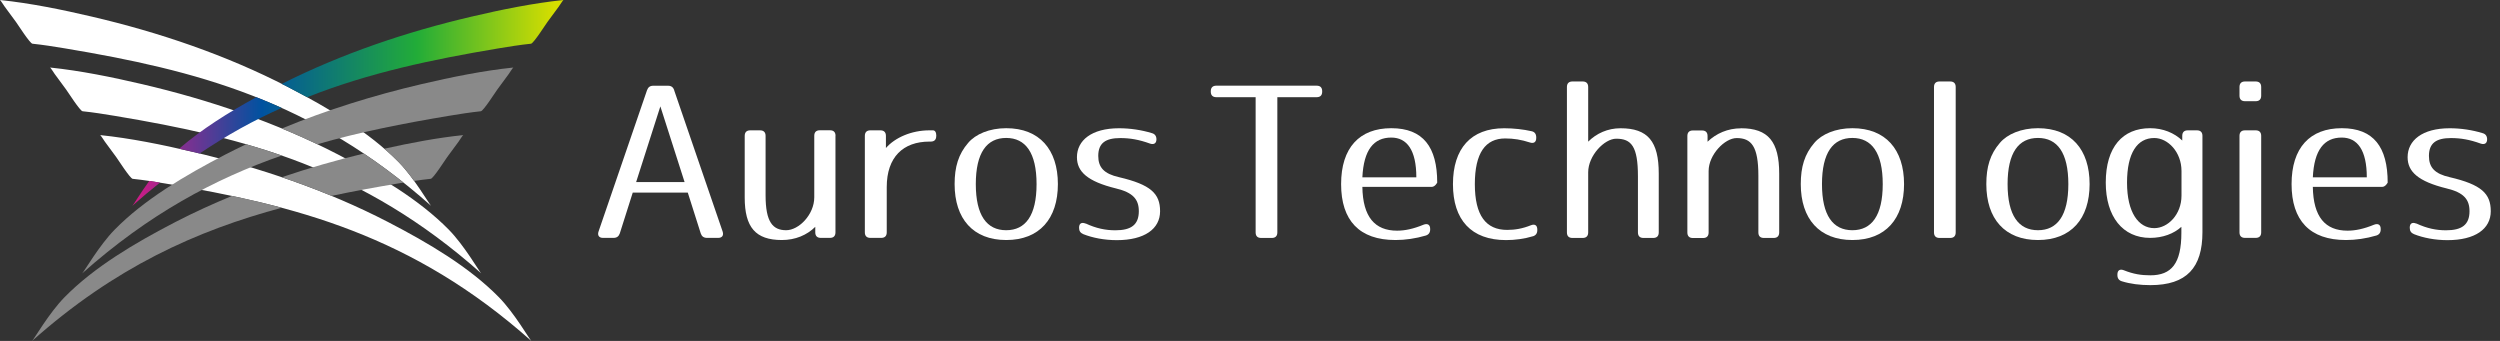
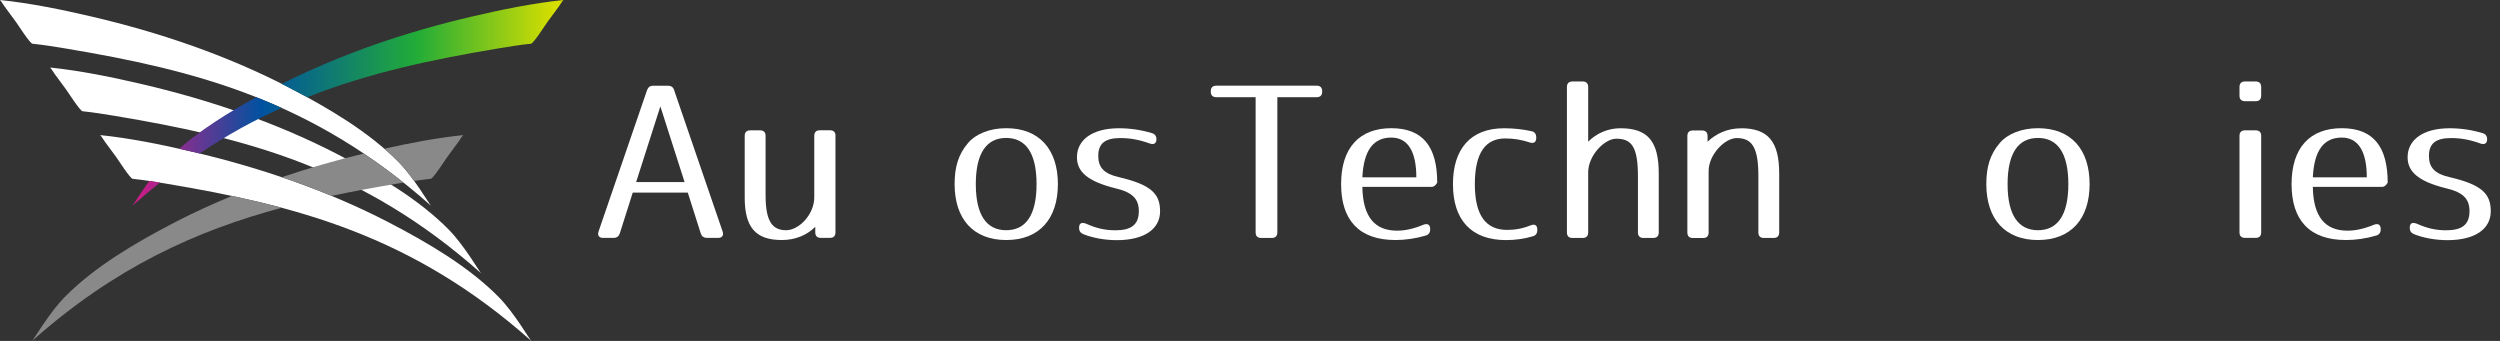
<svg xmlns="http://www.w3.org/2000/svg" width="264" height="36" viewBox="0 0 264 36" fill="none">
  <rect x="0" y="0" width="264" height="36" fill="#333333" stroke="none" />
  <g clip-path="url(#clip0_367_4058)">
    <path d="M71.189 9.526L76.31 24.451C76.443 24.856 76.263 25.121 75.838 25.121H74.669C74.311 25.121 74.105 24.962 73.999 24.65L72.63 20.339H66.818L65.45 24.65C65.337 24.962 65.138 25.121 64.779 25.121H63.677C63.252 25.121 63.072 24.849 63.205 24.451L68.326 9.526C68.439 9.214 68.638 9.054 68.977 9.054H70.551C70.89 9.054 71.089 9.214 71.202 9.526H71.189ZM72.291 19.223L69.734 11.233L67.177 19.223H72.298H72.291Z" fill="white" />
    <path d="M88.225 14.348V24.537C88.225 24.916 88.026 25.121 87.641 25.121H86.677C86.299 25.121 86.093 24.922 86.093 24.537V23.952C85.216 24.829 83.981 25.347 82.566 25.347C79.783 25.347 78.641 23.999 78.641 20.857V14.348C78.641 13.969 78.84 13.764 79.225 13.764H80.261C80.64 13.764 80.846 13.963 80.846 14.348V20.631C80.846 23.461 81.61 24.311 83.024 24.311C84.346 24.311 85.987 22.671 85.987 20.831V14.341C85.987 13.963 86.186 13.757 86.571 13.757H87.647C88.032 13.757 88.232 13.956 88.232 14.341L88.225 14.348Z" fill="white" />
-     <path d="M98.867 14.348V14.368C98.867 14.746 98.668 14.952 98.282 14.952H98.15C95.367 14.952 93.64 16.593 93.64 19.755V24.537C93.64 24.916 93.44 25.121 93.055 25.121H91.913C91.534 25.121 91.328 24.922 91.328 24.537V14.348C91.328 13.969 91.527 13.763 91.913 13.763H92.969C93.347 13.763 93.553 13.963 93.553 14.348V15.63C94.516 14.527 96.25 13.763 98.156 13.763H98.515C98.741 13.763 98.874 13.963 98.874 14.348H98.867Z" fill="white" />
    <path d="M111.713 19.442C111.713 23.102 109.76 25.347 106.26 25.347C102.759 25.347 100.807 23.102 100.807 19.442C100.807 17.622 101.212 16.274 102.241 15.085C103.025 14.162 104.486 13.538 106.26 13.538C109.76 13.538 111.713 15.783 111.713 19.442ZM103.045 19.442C103.045 22.763 104.214 24.311 106.253 24.311C108.292 24.311 109.461 22.763 109.461 19.442C109.461 16.121 108.292 14.567 106.253 14.567C104.214 14.567 103.045 16.115 103.045 19.442Z" fill="white" />
    <path d="M114.648 23.6C115.77 24.118 116.733 24.318 117.79 24.318C119.43 24.318 120.26 23.753 120.26 22.298C120.26 21.043 119.629 20.326 117.856 19.901C114.827 19.157 113.725 18.127 113.725 16.599C113.725 14.826 115.272 13.544 118.168 13.544C119.337 13.544 120.546 13.723 121.649 14.062C121.961 14.149 122.12 14.374 122.12 14.713C122.12 15.138 121.848 15.298 121.449 15.165C120.28 14.74 119.317 14.58 118.308 14.58C116.76 14.58 115.976 15.098 115.976 16.467C115.976 17.682 116.581 18.353 118.175 18.712C121.516 19.495 122.505 20.439 122.505 22.305C122.505 24.172 120.865 25.36 117.929 25.36C116.627 25.36 115.372 25.115 114.402 24.729C114.09 24.597 113.95 24.391 113.95 24.059V24.039C113.95 23.587 114.223 23.434 114.648 23.614V23.6Z" fill="white" />
    <path d="M139.622 9.632V9.679C139.622 10.064 139.423 10.263 139.038 10.263H134.887V24.544C134.887 24.922 134.687 25.128 134.302 25.128H133.18C132.794 25.128 132.595 24.929 132.595 24.544V10.263H128.444C128.065 10.263 127.859 10.064 127.859 9.679V9.632C127.859 9.254 128.059 9.048 128.444 9.048H139.038C139.423 9.048 139.622 9.247 139.622 9.632Z" fill="white" />
    <path d="M150.555 24.876C149.499 25.188 148.396 25.347 147.366 25.347C143.547 25.347 141.621 23.282 141.621 19.442C141.621 15.603 143.554 13.538 146.921 13.538C150.289 13.538 151.77 15.537 151.77 19.283C151.77 19.283 151.544 19.735 151.186 19.735H143.866C143.913 22.923 145.195 24.358 147.526 24.358C148.356 24.358 149.233 24.178 150.329 23.727C150.754 23.567 151.026 23.727 151.026 24.178V24.225C151.026 24.563 150.867 24.783 150.555 24.876ZM146.921 14.527C145.062 14.527 144.006 15.829 143.866 18.725H149.565C149.565 15.849 148.575 14.527 146.915 14.527H146.921Z" fill="white" />
    <path d="M161.874 24.949C160.977 25.221 159.987 25.354 159.044 25.354C155.364 25.354 153.432 23.222 153.432 19.449C153.432 15.676 155.338 13.544 158.838 13.544C159.848 13.544 160.857 13.657 161.734 13.856C162.073 13.923 162.226 14.168 162.226 14.507V14.574C162.226 15.025 161.953 15.178 161.555 15.045C160.658 14.753 159.848 14.62 158.951 14.62C156.866 14.62 155.743 16.148 155.743 19.449C155.743 22.75 156.912 24.278 159.157 24.278C159.987 24.278 160.771 24.145 161.668 23.786C162.073 23.627 162.339 23.786 162.339 24.238V24.304C162.339 24.643 162.179 24.862 161.867 24.955L161.874 24.949Z" fill="white" />
    <path d="M167.712 9.187V14.959C168.589 14.082 169.778 13.544 171.126 13.544C174.022 13.544 175.164 14.939 175.164 18.326V24.544C175.164 24.922 174.965 25.128 174.58 25.128H173.55C173.172 25.128 172.966 24.929 172.966 24.544V18.619C172.966 15.45 172.268 14.647 170.674 14.647C169.419 14.647 167.712 16.44 167.712 18.194V24.544C167.712 24.922 167.513 25.128 167.127 25.128H166.051C165.666 25.128 165.467 24.929 165.467 24.544V9.187C165.467 8.808 165.666 8.603 166.051 8.603H167.127C167.506 8.603 167.712 8.802 167.712 9.187Z" fill="white" />
    <path d="M183.845 13.544C186.741 13.544 187.883 14.979 187.883 18.326V24.544C187.883 24.922 187.684 25.128 187.298 25.128H186.269C185.884 25.128 185.684 24.929 185.684 24.544V18.552C185.684 15.457 184.947 14.58 183.393 14.58C182.138 14.58 180.431 16.334 180.431 18.061V24.55C180.431 24.929 180.231 25.135 179.846 25.135H178.77C178.391 25.135 178.186 24.935 178.186 24.55V14.361C178.186 13.983 178.385 13.777 178.77 13.777H179.733C180.112 13.777 180.318 13.976 180.318 14.361V14.966C181.234 14.089 182.45 13.551 183.845 13.551V13.544Z" fill="white" />
-     <path d="M201.068 19.442C201.068 23.102 199.116 25.347 195.615 25.347C192.115 25.347 190.162 23.102 190.162 19.442C190.162 17.622 190.567 16.274 191.597 15.085C192.381 14.162 193.842 13.538 195.615 13.538C199.116 13.538 201.068 15.783 201.068 19.442ZM192.401 19.442C192.401 22.763 193.569 24.311 195.609 24.311C197.648 24.311 198.817 22.763 198.817 19.442C198.817 16.121 197.648 14.567 195.609 14.567C193.569 14.567 192.401 16.115 192.401 19.442Z" fill="white" />
-     <path d="M206.522 9.187V24.544C206.522 24.922 206.323 25.128 205.937 25.128H204.815C204.436 25.128 204.23 24.929 204.23 24.544V9.187C204.23 8.808 204.43 8.603 204.815 8.603H205.937C206.316 8.603 206.522 8.802 206.522 9.187Z" fill="white" />
    <path d="M220.662 19.442C220.662 23.102 218.709 25.347 215.209 25.347C211.709 25.347 209.756 23.102 209.756 19.442C209.756 17.622 210.161 16.274 211.191 15.085C211.974 14.162 213.436 13.538 215.209 13.538C218.709 13.538 220.662 15.783 220.662 19.442ZM212.001 19.442C212.001 22.763 213.17 24.311 215.209 24.311C217.248 24.311 218.417 22.763 218.417 19.442C218.417 16.121 217.248 14.567 215.209 14.567C213.17 14.567 212.001 16.115 212.001 19.442Z" fill="white" />
-     <path d="M227.058 25.121C224.162 25.121 222.369 22.876 222.369 19.283C222.369 15.51 224.162 13.538 227.058 13.538C228.407 13.538 229.596 14.029 230.446 14.839V14.348C230.446 13.969 230.645 13.763 231.03 13.763H231.993C232.372 13.763 232.578 13.963 232.578 14.348V24.517C232.578 28.263 230.917 30.11 227.078 30.11C225.976 30.11 224.946 29.977 224.07 29.704C223.757 29.611 223.598 29.392 223.598 29.053V28.987C223.598 28.535 223.87 28.383 224.269 28.535C225.278 28.941 226.109 29.073 227.072 29.073C229.317 29.073 230.353 27.818 230.353 24.583V23.952C229.569 24.67 228.4 25.121 227.052 25.121H227.058ZM227.49 14.574C225.697 14.574 224.614 16.148 224.614 19.29C224.614 22.431 225.823 24.092 227.49 24.092C228.925 24.092 230.366 22.657 230.366 20.658V18.054C230.366 16.055 228.931 14.574 227.49 14.574Z" fill="white" />
    <path d="M238.782 9.187V10.104C238.782 10.482 238.582 10.688 238.197 10.688H237.075C236.696 10.688 236.49 10.489 236.49 10.104V9.187C236.49 8.808 236.689 8.603 237.075 8.603H238.197C238.576 8.603 238.782 8.802 238.782 9.187ZM238.782 14.348V24.537C238.782 24.916 238.582 25.121 238.197 25.121H237.075C236.696 25.121 236.49 24.922 236.49 24.537V14.348C236.49 13.969 236.689 13.763 237.075 13.763H238.197C238.576 13.763 238.782 13.963 238.782 14.348Z" fill="white" />
    <path d="M250.924 24.876C249.868 25.188 248.765 25.347 247.736 25.347C243.916 25.347 241.99 23.282 241.99 19.442C241.99 15.603 243.923 13.538 247.291 13.538C250.658 13.538 252.139 15.537 252.139 19.283C252.139 19.283 251.913 19.735 251.555 19.735H244.235C244.282 22.923 245.557 24.358 247.895 24.358C248.725 24.358 249.602 24.178 250.705 23.727C251.13 23.567 251.402 23.727 251.402 24.178V24.225C251.402 24.563 251.243 24.783 250.93 24.876H250.924ZM247.291 14.527C245.431 14.527 244.375 15.829 244.235 18.725H249.934C249.934 15.849 248.944 14.527 247.284 14.527H247.291Z" fill="white" />
    <path d="M255.167 23.6C256.29 24.118 257.253 24.318 258.309 24.318C259.95 24.318 260.78 23.753 260.78 22.298C260.78 21.043 260.149 20.326 258.376 19.901C255.347 19.157 254.244 18.127 254.244 16.599C254.244 14.826 255.792 13.544 258.688 13.544C259.857 13.544 261.066 13.723 262.168 14.062C262.48 14.149 262.64 14.374 262.64 14.713C262.64 15.138 262.367 15.298 261.969 15.165C260.8 14.74 259.837 14.58 258.827 14.58C257.28 14.58 256.496 15.098 256.496 16.467C256.496 17.682 257.1 18.353 258.694 18.712C262.042 19.495 263.025 20.439 263.025 22.305C263.025 24.172 261.384 25.36 258.449 25.36C257.147 25.36 255.891 25.115 254.922 24.729C254.609 24.597 254.47 24.391 254.47 24.059V24.039C254.47 23.587 254.742 23.434 255.167 23.614V23.6Z" fill="white" />
    <path d="M10.585 14.266C13.798 14.601 17.094 15.272 20.307 16.025C27.384 17.679 34.474 20.083 40.955 23.434C45.271 25.666 49.56 28.209 52.684 31.388C54.313 33.048 55.915 35.831 56.108 36.003C43.549 24.824 31.172 21.67 17.444 19.376C16.301 19.186 15.148 19.001 14.01 18.884C13.743 18.857 12.448 16.824 12.27 16.584C11.867 16.04 11.465 15.496 11.068 14.952C11.013 14.875 10.631 14.276 10.585 14.27V14.266ZM5.294 7.134C5.34 7.14 5.722 7.739 5.777 7.816C6.173 8.36 6.576 8.908 6.979 9.449C7.157 9.689 8.452 11.721 8.719 11.748C9.857 11.865 11.01 12.05 12.153 12.24C25.881 14.534 38.258 17.688 50.817 28.867C50.624 28.695 49.025 25.912 47.392 24.252C44.269 21.076 39.98 18.534 35.663 16.299C29.183 12.944 22.093 10.543 15.016 8.889C11.803 8.139 8.504 7.466 5.294 7.131V7.134ZM0 0.001C0.046 0.007 0.427 0.607 0.483 0.684C0.879 1.228 1.282 1.775 1.685 2.316C1.863 2.556 3.157 4.588 3.425 4.616C4.562 4.736 5.715 4.917 6.859 5.108C20.586 7.404 32.964 10.556 45.523 21.734C45.33 21.562 43.728 18.78 42.098 17.119C38.975 13.944 34.686 11.401 30.369 9.166C23.888 5.815 16.799 3.414 9.721 1.76C6.509 1.006 3.213 0.336 0 0.001Z" fill="white" />
-     <path d="M54.205 7.134C54.159 7.14 53.778 7.739 53.722 7.816C53.326 8.36 52.923 8.908 52.52 9.449C52.342 9.689 51.047 11.721 50.78 11.748C49.642 11.868 48.489 12.05 47.346 12.24C42.568 13.04 37.953 13.944 33.437 15.253C33.462 15.247 33.483 15.238 33.508 15.232C32.278 14.645 31.027 14.091 29.763 13.569C34.535 11.595 39.512 10.054 44.487 8.889C47.699 8.139 50.995 7.466 54.208 7.131L54.205 7.134ZM29.748 16.425C28.503 15.991 27.254 15.598 25.997 15.232C25.271 15.576 24.549 15.93 23.836 16.299C19.519 18.531 15.23 21.073 12.107 24.252C10.477 25.912 8.875 28.695 8.682 28.867C15.691 22.629 22.643 18.89 29.803 16.406C29.785 16.412 29.766 16.419 29.748 16.425Z" fill="#898989" />
    <path d="M29.749 21.937C28.015 21.473 26.269 21.061 24.501 20.689C22.475 21.525 20.48 22.432 18.543 23.434C14.226 25.666 9.937 28.209 6.814 31.388C5.184 33.048 3.582 35.831 3.389 36.003C12.117 28.233 20.759 24.341 29.826 21.919C29.801 21.925 29.773 21.931 29.749 21.937ZM40.583 15.705C41.112 16.163 41.622 16.634 42.099 17.119C42.668 17.697 43.23 18.411 43.734 19.105C44.322 19.019 44.906 18.943 45.49 18.881C45.758 18.853 47.052 16.821 47.23 16.581C47.633 16.037 48.036 15.493 48.432 14.949C48.488 14.872 48.869 14.273 48.915 14.266C46.166 14.552 43.353 15.087 40.583 15.705ZM42.612 19.281C41.214 18.168 39.818 17.15 38.419 16.212C35.517 16.913 32.62 17.744 29.764 18.712C31.535 19.315 33.288 19.969 35.015 20.683C34.978 20.692 34.939 20.701 34.902 20.707C37.251 20.209 39.63 19.776 42.056 19.37C42.243 19.339 42.428 19.311 42.615 19.281H42.612Z" fill="#898989" />
    <path d="M49.778 1.76C42.928 3.361 36.069 5.673 29.757 8.858C29.96 8.963 30.166 9.064 30.372 9.169C31.06 9.526 31.749 9.891 32.432 10.264H32.438C38.956 7.684 45.621 6.282 52.64 5.108C53.784 4.917 54.937 4.733 56.074 4.616C56.342 4.588 57.636 2.556 57.814 2.316C58.217 1.772 58.62 1.228 59.016 0.684C59.072 0.607 59.453 0.007 59.499 0.001C56.289 0.336 52.99 1.006 49.778 1.76ZM29.748 11.398C28.856 10.995 27.964 10.62 27.067 10.264C24.128 11.871 21.287 13.652 18.913 15.705C19.378 15.81 19.842 15.914 20.303 16.022C20.561 16.083 20.823 16.145 21.081 16.209C21.075 16.212 21.072 16.216 21.065 16.219C24.032 14.229 26.744 12.732 29.744 11.395L29.748 11.398ZM16.887 19.281C16.512 19.219 16.14 19.161 15.765 19.105C14.824 20.4 14.099 21.623 13.973 21.734C14.947 20.867 15.919 20.059 16.89 19.287L16.884 19.281H16.887Z" fill="url(#paint0_linear_367_4058)" />
  </g>
  <defs>
    <linearGradient id="paint0_linear_367_4058" x1="59.496" y1="10.869" x2="13.976" y2="10.869" gradientUnits="userSpaceOnUse">
      <stop offset="0.02" stop-color="#D6DE00" />
      <stop offset="0.34" stop-color="#22AC38" />
      <stop offset="0.7" stop-color="#0052A0" />
      <stop offset="1" stop-color="#D51986" />
    </linearGradient>
    <clipPath id="clip0_367_4058">
      <rect width="263.026" height="36" fill="white" transform="translate(0 0.001)" />
    </clipPath>
  </defs>
</svg>